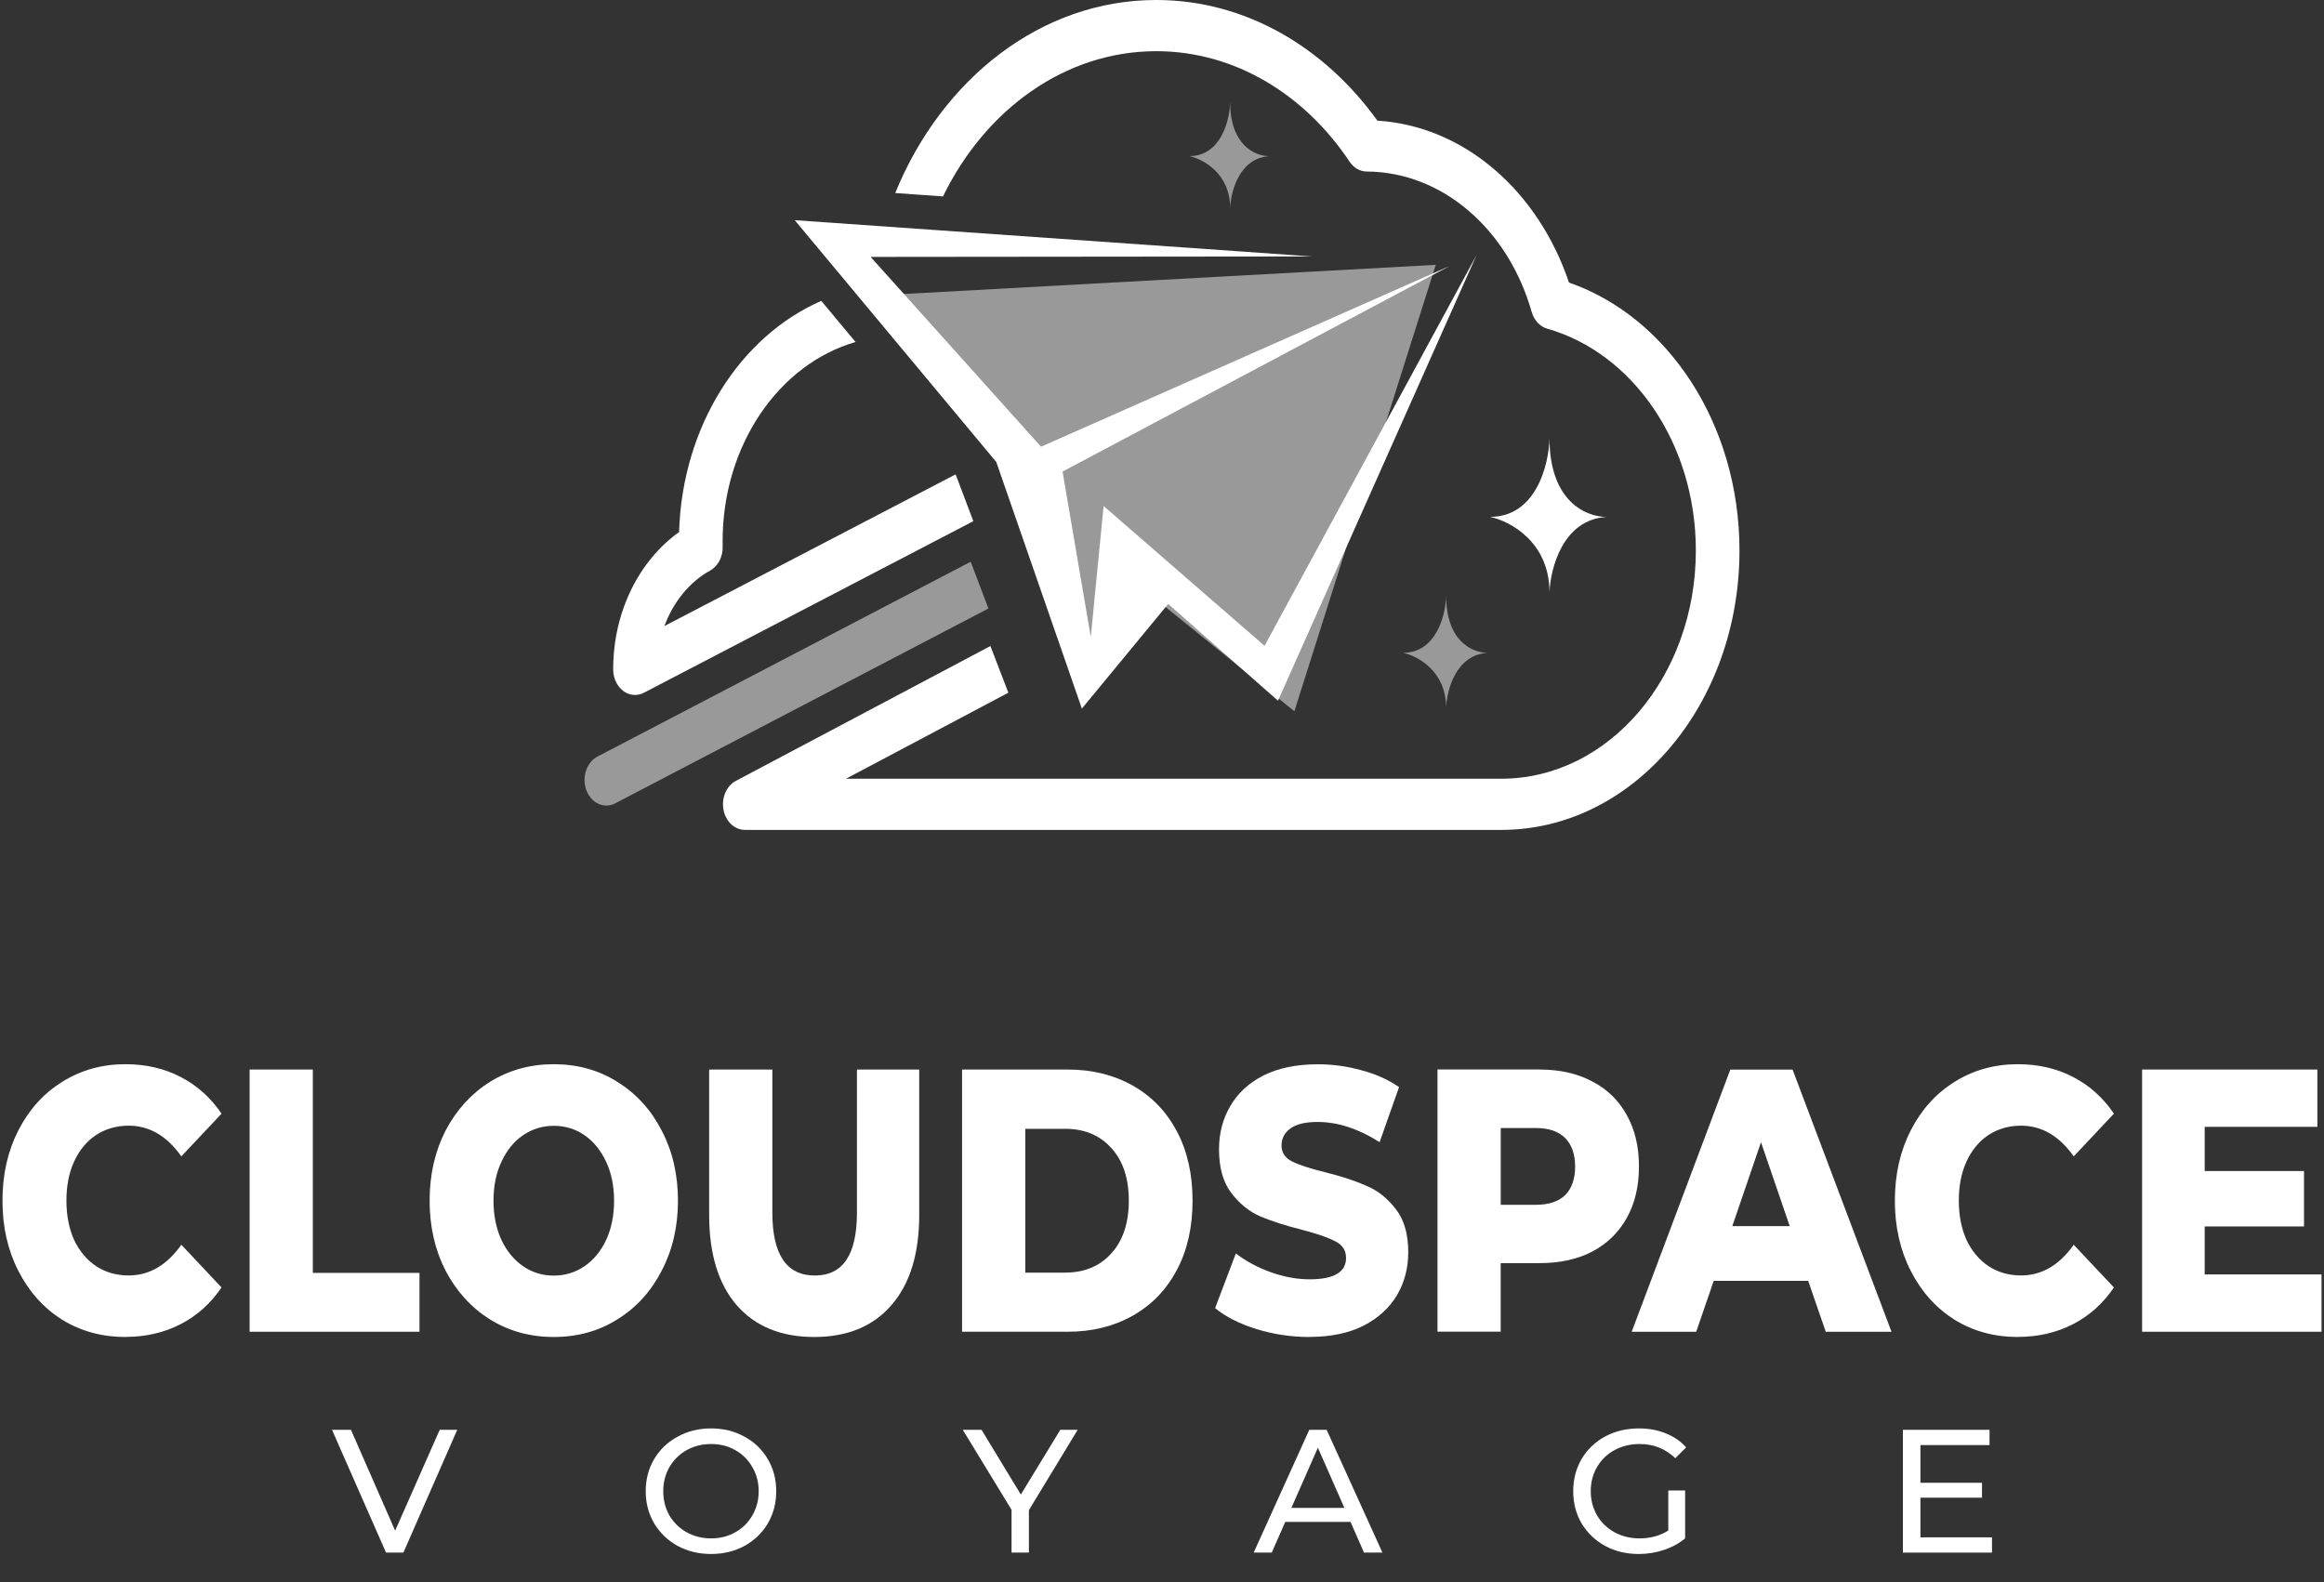
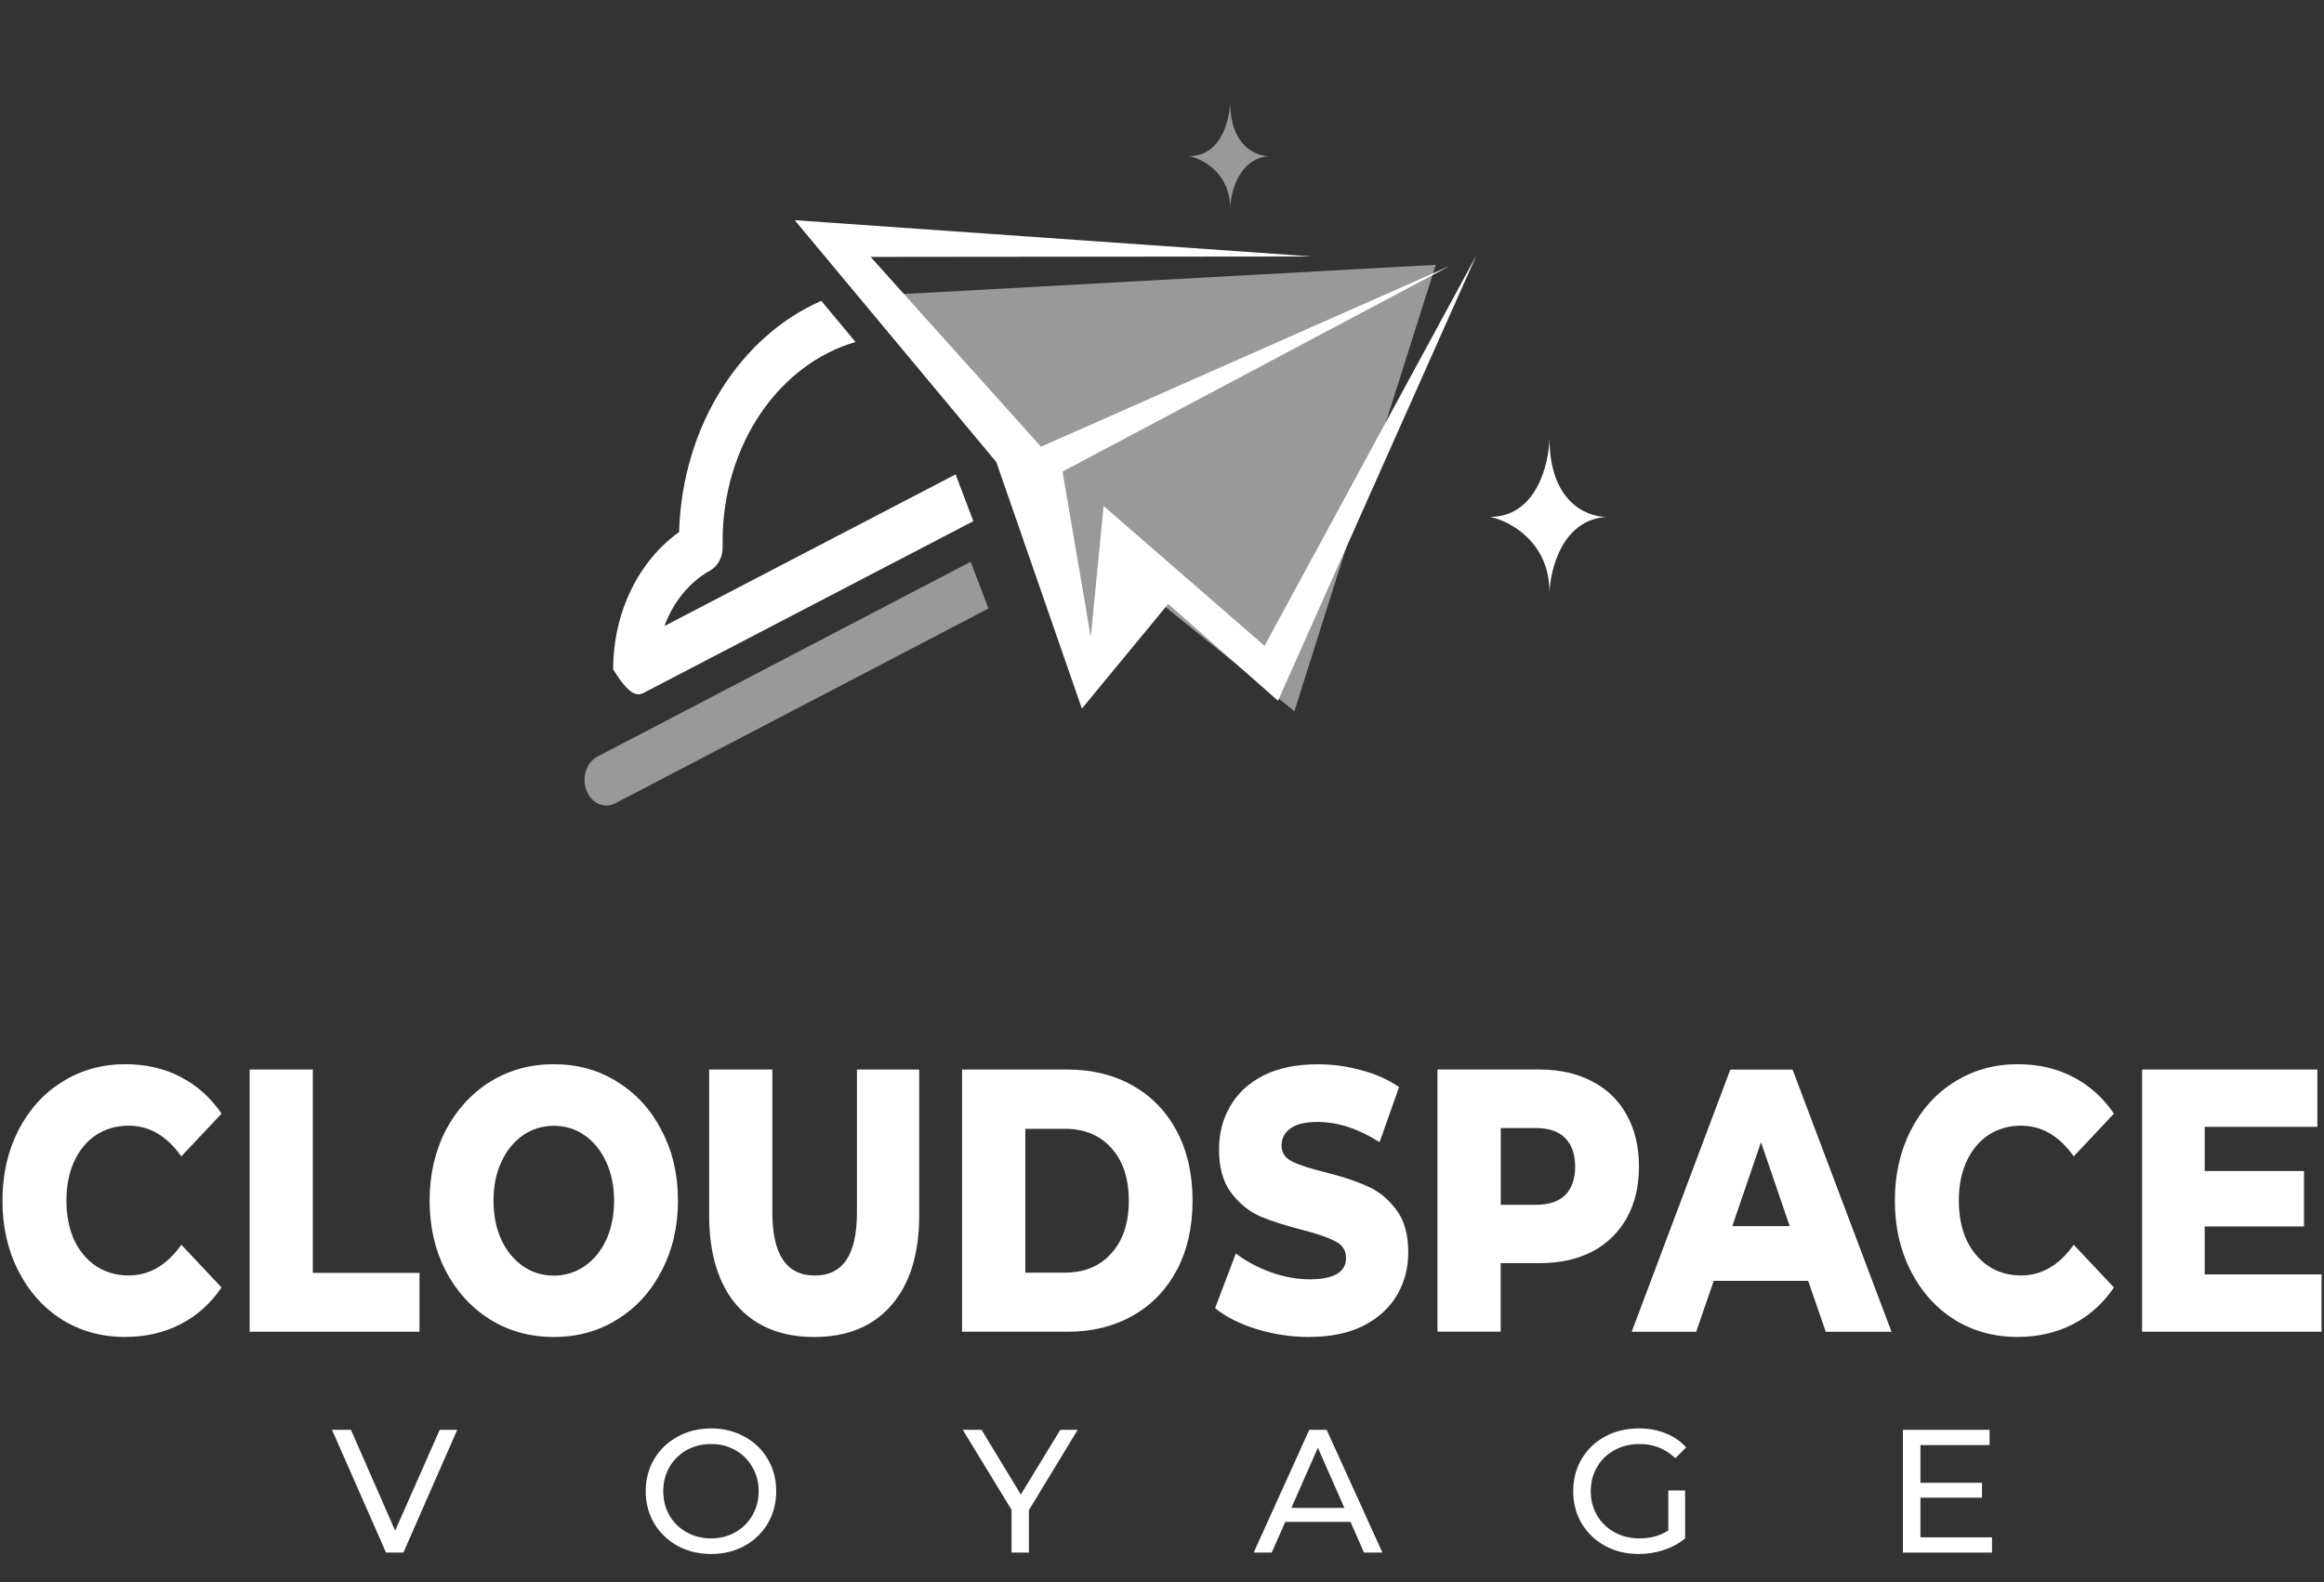
<svg xmlns="http://www.w3.org/2000/svg" width="420" height="286" viewBox="0 0 420 286" fill="none">
  <rect x="0" y="0" width="420" height="286" fill="#333333" stroke="none" />
  <path fill-rule="evenodd" clip-rule="evenodd" d="M178.633 109.982L111.187 145.196C109.2 146.238 106.869 145.183 105.982 142.851C105.094 140.52 105.993 137.785 107.98 136.744L175.427 101.53L178.633 109.982Z" fill="white" fill-opacity="0.5" />
  <path d="M259.478 47.866L161.81 53.221L185.847 84.995L196.801 122.479L202.584 103.203L233.923 128.553L259.478 47.866Z" fill="white" fill-opacity="0.5" />
  <path d="M230.964 126.658L266.831 46.132L228.53 116.728L199.448 91.458L197.129 115.142L192.027 85.236L261.981 48.081L188.133 80.741L157.344 46.434L237.113 46.354L143.625 39.796L180.054 83.51L195.52 128.076L211.117 109.162L230.964 126.652V126.658Z" fill="white" />
-   <path d="M148.425 54.383C133.818 60.752 123.299 76.972 122.726 96.168C115.592 101.247 110.816 110.452 110.816 120.988C110.816 122.553 111.492 124.011 112.609 124.864C113.725 125.718 115.14 125.852 116.359 125.214L175.904 94.199L172.703 85.74L120.075 113.153C121.696 108.746 124.65 105.164 128.349 103.115C129.764 102.329 130.646 100.643 130.605 98.808C130.6 98.479 130.594 98.143 130.594 97.807C130.594 80.392 140.826 65.785 154.62 61.814L148.425 54.383Z" fill="white" />
-   <path d="M170.422 35.496C178.066 19.814 192.467 9.252 208.964 9.252C223.153 9.252 235.784 17.066 243.904 29.227C244.648 30.343 245.782 30.994 246.99 31.001C260.881 31.082 272.648 41.684 276.805 56.372C277.235 57.883 278.3 59.032 279.623 59.409C295.037 63.783 306.478 80.076 306.478 99.501C306.478 122.278 290.737 140.748 271.326 140.748H152.895L182.235 125.2L178.988 116.768L132.98 141.144C131.308 142.031 130.38 144.148 130.735 146.264C131.09 148.374 132.642 149.919 134.474 149.987H134.486L134.766 150C134.766 150 134.812 150 134.835 150C134.864 150 134.887 150 134.915 150H271.326C295.094 150 314.362 127.391 314.362 99.501C314.362 76.589 301.364 57.252 283.551 51.071C278.025 34.629 264.712 22.784 248.926 21.81C239.352 8.486 225.002 0 208.958 0C188.161 0 170.205 14.258 161.787 34.891L170.416 35.496H170.422Z" fill="white" />
+   <path d="M148.425 54.383C133.818 60.752 123.299 76.972 122.726 96.168C115.592 101.247 110.816 110.452 110.816 120.988C113.725 125.718 115.14 125.852 116.359 125.214L175.904 94.199L172.703 85.74L120.075 113.153C121.696 108.746 124.65 105.164 128.349 103.115C129.764 102.329 130.646 100.643 130.605 98.808C130.6 98.479 130.594 98.143 130.594 97.807C130.594 80.392 140.826 65.785 154.62 61.814L148.425 54.383Z" fill="white" />
  <path d="M214.93 28.219C220.673 28.219 222.248 21.689 222.316 18.423C222.316 26.244 226.777 28.199 229.388 28.233C229.537 28.226 229.686 28.219 229.84 28.219C229.697 28.233 229.548 28.233 229.388 28.233C224.011 28.549 222.431 34.562 222.316 37.612C222.316 31.33 217.392 28.73 214.93 28.219Z" fill="white" fill-opacity="0.5" />
-   <path d="M253.551 117.991C259.615 117.991 261.281 111.091 261.35 107.637C261.35 115.901 266.062 117.964 268.822 118.005C268.977 117.998 269.137 117.991 269.297 117.991C269.148 118.005 268.988 118.005 268.822 118.005C263.136 118.34 261.47 124.697 261.35 127.915C261.35 121.277 256.15 118.529 253.551 117.991Z" fill="white" fill-opacity="0.5" />
  <path d="M269.299 93.42C277.642 93.42 279.926 83.926 280.029 79.182C280.029 90.544 286.511 93.386 290.307 93.44C290.519 93.427 290.737 93.42 290.96 93.42C290.754 93.433 290.537 93.44 290.307 93.44C282.492 93.903 280.195 102.638 280.029 107.073C280.029 97.942 272.878 94.172 269.299 93.427V93.42Z" fill="white" />
  <path d="M22.663 241.652C18.429 241.652 14.622 240.61 11.241 238.541C7.894 236.419 5.254 233.494 3.334 229.738C1.413 225.995 0.447 221.751 0.447 217.006C0.447 212.262 1.413 208.018 3.334 204.275C5.254 200.532 7.894 197.62 11.241 195.537C14.622 193.415 18.429 192.348 22.663 192.348C26.359 192.348 29.683 193.112 32.648 194.654C35.614 196.183 38.073 198.397 40.039 201.283L32.772 209.007C30.155 205.303 26.988 203.458 23.247 203.458C21.057 203.458 19.092 204.025 17.362 205.145C15.666 206.278 14.341 207.873 13.386 209.955C12.465 211.985 12.005 214.331 12.005 216.993C12.005 219.655 12.465 222.028 13.386 224.097C14.352 226.126 15.677 227.708 17.362 228.841C19.092 229.975 21.057 230.528 23.247 230.528C26.976 230.528 30.155 228.683 32.772 224.98L40.039 232.703C38.073 235.589 35.614 237.803 32.648 239.332C29.683 240.861 26.359 241.638 22.663 241.638V241.652Z" fill="white" />
  <path d="M45.113 193.31H56.536V230.067H75.809V240.703H45.113V193.31Z" fill="white" />
  <path d="M100.082 241.652C95.814 241.652 91.962 240.597 88.547 238.475C85.167 236.354 82.494 233.415 80.528 229.672C78.608 225.929 77.642 221.711 77.642 217.006C77.642 212.301 78.608 208.097 80.528 204.341C82.494 200.598 85.167 197.659 88.547 195.537C91.973 193.415 95.814 192.348 100.082 192.348C104.35 192.348 108.18 193.402 111.561 195.537C114.987 197.659 117.66 200.585 119.58 204.341C121.546 208.084 122.523 212.301 122.523 217.006C122.523 221.711 121.546 225.916 119.58 229.672C117.66 233.415 114.987 236.354 111.561 238.475C108.18 240.597 104.35 241.652 100.082 241.652ZM100.082 230.555C102.127 230.555 103.969 229.988 105.62 228.868C107.271 227.734 108.585 226.166 109.539 224.123C110.505 222.041 110.977 219.682 110.977 217.02C110.977 214.357 110.494 212.011 109.539 209.982C108.573 207.913 107.271 206.305 105.62 205.171C103.969 204.038 102.115 203.484 100.082 203.484C98.049 203.484 96.196 204.051 94.545 205.171C92.894 206.305 91.58 207.899 90.625 209.982C89.659 212.011 89.188 214.357 89.188 217.02C89.188 219.682 89.671 222.054 90.625 224.123C91.591 226.153 92.894 227.734 94.545 228.868C96.196 230.001 98.049 230.555 100.082 230.555Z" fill="white" />
  <path d="M147.142 241.652C141.144 241.652 136.472 239.727 133.125 235.892C129.822 232.057 128.16 226.614 128.16 219.576V193.31H139.583V219.168C139.583 226.746 142.144 230.542 147.254 230.542C152.364 230.542 154.869 226.746 154.869 219.168V193.31H166.123V219.576C166.123 226.614 164.45 232.057 161.103 235.892C157.789 239.727 153.139 241.652 147.142 241.652Z" fill="white" />
  <path d="M173.864 193.31H192.958C197.383 193.31 201.303 194.285 204.729 196.223C208.154 198.16 210.805 200.915 212.692 204.486C214.579 208.058 215.522 212.222 215.522 217.006C215.522 221.79 214.579 225.968 212.692 229.527C210.805 233.098 208.154 235.853 204.729 237.79C201.303 239.727 197.383 240.703 192.958 240.703H173.864V193.31ZM192.509 230.014C195.968 230.014 198.742 228.868 200.82 226.561C202.932 224.255 203.999 221.079 203.999 217.02C203.999 212.96 202.943 209.771 200.82 207.478C198.742 205.171 195.968 204.025 192.509 204.025H185.298V230.028H192.509V230.014Z" fill="white" />
  <path d="M236.624 241.652C233.355 241.652 230.177 241.177 227.099 240.228C224.022 239.28 221.529 238.014 219.597 236.433L223.348 226.548C225.156 227.945 227.257 229.079 229.638 229.935C232.019 230.792 234.366 231.227 236.68 231.227C241.06 231.227 243.262 229.935 243.262 227.365C243.262 226.008 242.621 225.02 241.364 224.387C240.128 223.715 238.129 223.016 235.366 222.291C232.322 221.527 229.795 220.71 227.751 219.853C225.707 218.957 223.966 217.534 222.494 215.583C221.023 213.633 220.304 211.023 220.304 207.728C220.304 204.842 220.978 202.246 222.326 199.939C223.674 197.594 225.673 195.748 228.324 194.391C231.019 193.033 234.31 192.361 238.185 192.361C240.836 192.361 243.453 192.717 246.036 193.442C248.608 194.114 250.888 195.129 252.842 196.486L249.327 206.437C245.486 203.999 241.745 202.786 238.129 202.786C235.86 202.786 234.209 203.195 233.164 203.999C232.131 204.763 231.603 205.778 231.603 207.043C231.603 208.308 232.221 209.257 233.445 209.89C234.681 210.522 236.658 211.181 239.387 211.853C242.464 212.618 245.003 213.448 247.002 214.358C249.046 215.214 250.787 216.611 252.258 218.549C253.752 220.446 254.505 223.043 254.505 226.338C254.505 229.184 253.831 231.754 252.483 234.061C251.135 236.367 249.113 238.212 246.429 239.609C243.733 240.967 240.465 241.639 236.624 241.639V241.652Z" fill="white" />
  <path d="M278.25 193.31C281.9 193.31 285.079 194.035 287.774 195.472C290.47 196.869 292.548 198.898 294.008 201.561C295.468 204.183 296.198 207.267 296.198 210.839C296.198 214.41 295.468 217.494 294.008 220.117C292.548 222.74 290.47 224.769 287.774 226.206C285.079 227.603 281.911 228.301 278.25 228.301H271.208V240.69H259.785V193.297H278.25V193.31ZM277.565 217.758C279.912 217.758 281.687 217.165 282.877 215.992C284.068 214.779 284.663 213.053 284.663 210.852C284.663 208.651 284.068 206.925 282.877 205.712C281.687 204.5 279.912 203.88 277.565 203.88H271.219V217.758H277.565Z" fill="white" />
  <path d="M326.791 231.504H309.708L306.54 240.716H294.882L312.706 193.323H323.961L341.841 240.716H329.958L326.78 231.504H326.791ZM323.444 221.619L318.255 206.45L313.066 221.619H323.455H323.444Z" fill="white" />
  <path d="M364.661 241.652C360.427 241.652 356.62 240.61 353.239 238.541C349.892 236.419 347.252 233.494 345.332 229.738C343.411 225.995 342.445 221.751 342.445 217.006C342.445 212.262 343.411 208.018 345.332 204.275C347.252 200.532 349.892 197.62 353.239 195.537C356.62 193.415 360.427 192.348 364.661 192.348C368.357 192.348 371.681 193.112 374.646 194.654C377.612 196.183 380.071 198.397 382.037 201.283L374.77 209.007C372.153 205.303 368.986 203.458 365.246 203.458C363.055 203.458 361.09 204.025 359.36 205.145C357.664 206.278 356.339 207.873 355.384 209.955C354.463 211.985 354.003 214.331 354.003 216.993C354.003 219.655 354.463 222.028 355.384 224.097C356.35 226.126 357.675 227.708 359.36 228.841C361.09 229.975 363.055 230.528 365.246 230.528C368.974 230.528 372.153 228.683 374.77 224.98L382.037 232.703C380.071 235.589 377.612 237.803 374.646 239.332C371.681 240.861 368.357 241.638 364.661 241.638V241.652Z" fill="white" />
  <path d="M419.554 230.344V240.703H387.128V193.31H418.801V203.669H398.438V211.656H416.386V221.672H398.438V230.344H419.554Z" fill="white" />
  <path d="M360 277.862V280.62H343.896V258.429H359.556V261.187H347.067V268.003H358.193V270.697H347.067V277.862H360Z" fill="white" />
  <path d="M301.498 269.398H304.541V278.052C303.442 278.961 302.164 279.658 300.705 280.144C299.247 280.63 297.726 280.873 296.141 280.873C293.9 280.873 291.882 280.387 290.086 279.415C288.29 278.422 286.874 277.069 285.838 275.358C284.824 273.625 284.316 271.68 284.316 269.525C284.316 267.369 284.824 265.425 285.838 263.692C286.874 261.959 288.29 260.606 290.086 259.634C291.903 258.662 293.943 258.176 296.204 258.176C297.979 258.176 299.585 258.472 301.022 259.064C302.481 259.634 303.717 260.48 304.731 261.6L302.766 263.565C300.991 261.853 298.846 260.997 296.331 260.997C294.64 260.997 293.119 261.367 291.766 262.107C290.435 262.825 289.388 263.84 288.628 265.15C287.867 266.439 287.486 267.897 287.486 269.525C287.486 271.131 287.867 272.589 288.628 273.899C289.388 275.189 290.435 276.203 291.766 276.943C293.119 277.682 294.63 278.052 296.299 278.052C298.286 278.052 300.019 277.577 301.498 276.626V269.398Z" fill="white" />
  <path d="M244.068 275.072H232.275L229.834 280.62H226.569L236.618 258.429H239.757L249.837 280.62H246.509L244.068 275.072ZM242.958 272.536L238.172 261.663L233.385 272.536H242.958Z" fill="white" />
  <path d="M185.947 272.948V280.62H182.809V272.885L173.996 258.429H177.388L184.489 270.127L191.621 258.429H194.76L185.947 272.948Z" fill="white" />
  <path d="M128.52 280.873C126.279 280.873 124.261 280.387 122.465 279.415C120.668 278.422 119.252 277.059 118.217 275.326C117.203 273.593 116.695 271.659 116.695 269.525C116.695 267.39 117.203 265.457 118.217 263.724C119.252 261.991 120.668 260.638 122.465 259.666C124.261 258.673 126.279 258.176 128.52 258.176C130.739 258.176 132.746 258.673 134.543 259.666C136.339 260.638 137.744 261.991 138.759 263.724C139.773 265.435 140.28 267.369 140.28 269.525C140.28 271.68 139.773 273.625 138.759 275.358C137.744 277.069 136.339 278.422 134.543 279.415C132.746 280.387 130.739 280.873 128.52 280.873ZM128.52 278.052C130.147 278.052 131.605 277.682 132.894 276.943C134.204 276.203 135.229 275.189 135.969 273.899C136.73 272.589 137.11 271.131 137.11 269.525C137.11 267.919 136.73 266.471 135.969 265.182C135.229 263.872 134.204 262.847 132.894 262.107C131.605 261.367 130.147 260.997 128.52 260.997C126.892 260.997 125.413 261.367 124.081 262.107C122.771 262.847 121.736 263.872 120.975 265.182C120.235 266.471 119.865 267.919 119.865 269.525C119.865 271.131 120.235 272.589 120.975 273.899C121.736 275.189 122.771 276.203 124.081 276.943C125.413 277.682 126.892 278.052 128.52 278.052Z" fill="white" />
  <path d="M82.634 258.429L72.902 280.62H69.764L60 258.429H63.424L71.412 276.657L79.464 258.429H82.634Z" fill="white" />
</svg>